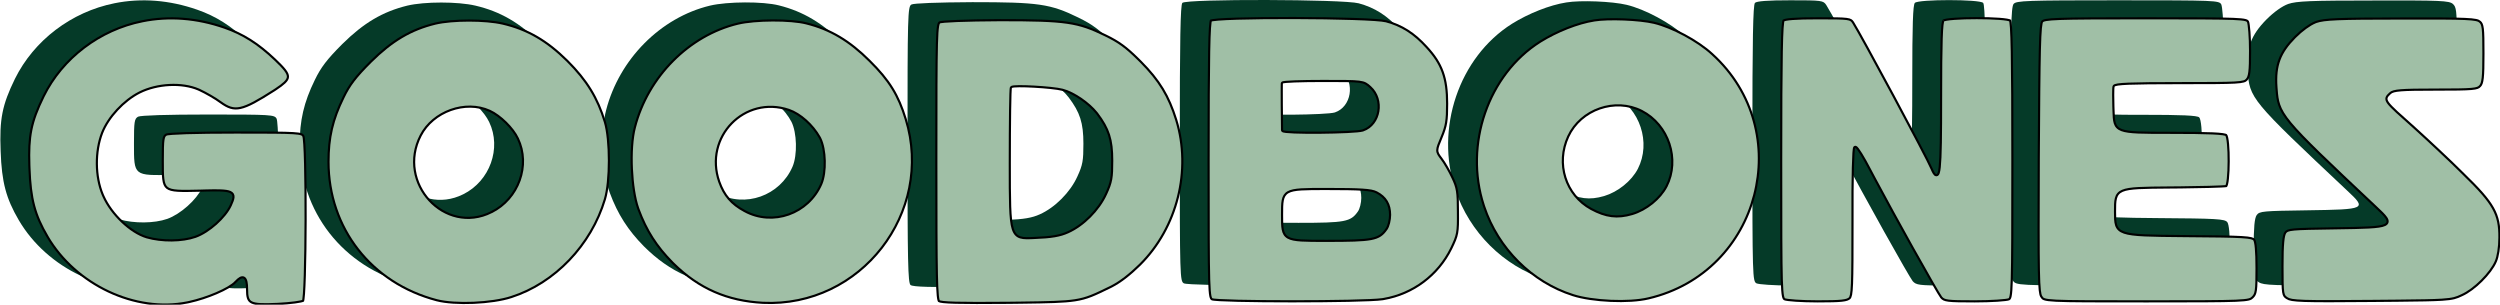
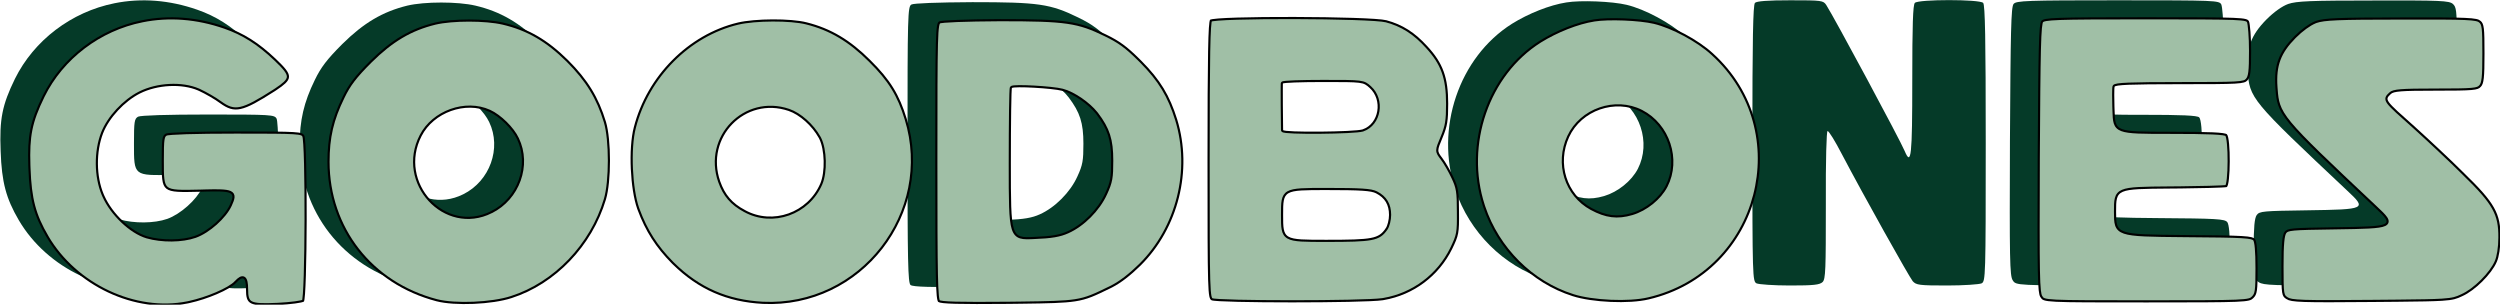
<svg xmlns="http://www.w3.org/2000/svg" width="1157" height="141" viewBox="0 0 1157 141" fill="none">
  <g clip-path="url(#clip0_1072_45)">
-     <path d="M547.2 1.329C546.3 2.229 546 18.029 546 66.329C546 128.329 546.1 130.129 547.9 131.129C550.5 132.429 618.3 132.429 627 131.129C641 128.929 653 120.029 659.2 107.429C662.3 101.029 662.5 100.029 662.4 90.129C662.4 80.929 662.1 78.929 659.8 74.129C658.4 71.129 656.1 67.129 654.7 65.329C652.2 62.029 652.2 62.029 654.8 55.829C657 50.529 657.4 48.129 657.4 40.129C657.4 28.129 655 21.429 647.8 13.629C641.9 7.129 636.2 3.529 628.8 1.529C621.7 -0.371 549.1 -0.571 547.2 1.329ZM621 32.829C627.2 38.429 625.4 49.429 617.8 52.029C614.3 53.229 581 53.529 581 52.329C580.9 49.529 580.8 31.529 580.9 30.829C581 30.429 589.3 30.129 599.5 30.129C618 30.129 618 30.129 621 32.829ZM624 81.629C628.1 83.729 630 86.929 630 91.629C630 93.829 629.3 96.729 628.4 97.929C625.1 102.629 622.5 103.129 601 103.129C581 103.129 581 103.129 581 91.629C581 80.129 581 80.129 601 80.129C616.9 80.129 621.7 80.429 624 81.629Z" fill="#053A28" />
    <path d="M724.9 1.129C717.2 2.329 707.4 6.229 699.7 11.029C675.2 26.529 664 59.529 673.6 88.029C680.1 107.429 695.8 123.129 715 129.229C724 132.129 741.1 132.929 750.2 130.729C802.4 118.529 819.5 52.729 779.9 16.829C773.2 10.629 761.2 4.229 752.8 2.229C746.1 0.629 731.5 0.029 724.9 1.129ZM746.7 43.929C759 50.229 764.2 66.029 758 78.129C755.1 83.729 748.8 88.829 742.4 90.729C735.6 92.729 730.5 92.029 723.8 88.429C712.2 82.129 707.7 67.829 713.4 55.529C719.1 43.229 734.7 37.829 746.7 43.929Z" fill="#053A28" />
    <path d="M812.2 1.329C811.3 2.229 811 18.029 811 66.329C811 128.329 811.1 130.129 812.9 131.129C814 131.629 820.9 132.129 828.4 132.129C839.4 132.129 842.1 131.829 843.5 130.529C844.9 129.129 845 124.829 845 94.829C844.9 73.829 845.3 60.629 845.8 60.629C846.4 60.629 849.3 65.329 852.3 71.129C862.6 90.729 883.5 128.029 885.2 130.129C886.8 131.929 888.2 132.129 901.1 132.129C908.8 132.129 916 131.629 917.1 131.129C918.9 130.129 919 128.329 919 66.329C919 18.029 918.7 2.229 917.8 1.329C916.1 -0.371 887.9 -0.371 886.2 1.329C885.3 2.229 885 11.629 885 37.229C885 72.429 884.5 77.029 881.5 69.929C879.5 65.029 848.7 7.729 845.2 2.329C843.8 0.229 843.2 0.129 828.6 0.129C818.1 0.129 813 0.529 812.2 1.329Z" fill="#053A28" />
    <path d="M931.9 1.829C930.7 3.129 930.5 14.629 930.2 65.429C930 119.929 930.1 127.729 931.5 129.729C933 132.129 933 132.129 980.5 132.129C1026.7 132.129 1028.1 132.029 1030 130.129C1031.8 128.329 1032 126.829 1032 116.329C1032 108.429 1031.6 103.929 1030.8 102.829C1029.6 101.329 1026.2 101.129 998 100.929C966.5 100.629 966.5 100.629 966.5 90.129C966.5 79.629 966.5 79.629 991.4 79.429C1005.1 79.329 1016.9 79.029 1017.7 78.729C1019.5 78.029 1019.6 56.129 1017.8 54.329C1016.9 53.429 1009.7 53.129 991.4 53.129C966.1 53.129 966.1 53.129 965.8 43.329C965.6 38.029 965.6 33.029 965.8 32.329C966.1 31.429 973 31.129 996 31.129C1023.5 31.129 1025.8 31.029 1027.3 29.329C1028.7 27.829 1029 25.229 1029 15.729C1029 9.329 1028.5 3.129 1028 2.029C1027 0.229 1025.4 0.129 980.1 0.129C937.7 0.129 933.1 0.329 931.9 1.829Z" fill="#053A28" />
    <path d="M1059 1.829C1056.2 2.829 1052.4 5.529 1048.9 9.029C1041.8 16.229 1039.5 22.229 1040.2 32.529C1041.1 45.529 1041.4 46.029 1086.4 88.329C1095.4 96.729 1095 96.929 1067.8 97.329C1047.4 97.629 1045.7 97.729 1044.4 99.529C1043.4 101.029 1043 104.929 1043 115.329C1043 128.729 1043.1 129.129 1045.4 130.629C1047.5 132.029 1052.4 132.229 1084.7 131.929C1120.9 131.629 1121.6 131.629 1126.7 129.229C1132.6 126.629 1140.3 118.929 1142.7 113.329C1143.7 111.029 1144.4 106.729 1144.4 102.129C1144.5 91.029 1141.8 86.129 1127.7 72.429C1121.6 66.329 1111.3 56.729 1105 51.029C1090.6 38.229 1090.8 38.429 1093.6 35.729C1094.9 34.429 1098.2 34.129 1114.4 34.129C1131.8 34.129 1133.9 33.929 1135.3 32.329C1136.7 30.829 1137 28.129 1137 16.929C1137 5.129 1136.8 3.229 1135.2 1.829C1133.5 0.329 1129.6 0.129 1098.4 0.229C1069.2 0.229 1062.8 0.529 1059 1.829Z" fill="#053A28" />
    <path d="M598.882 8.343C608.516 8.368 618.311 8.512 626.139 8.768C630.053 8.896 633.472 9.052 636.132 9.235C638.81 9.419 640.67 9.627 641.503 9.85V9.851C648.799 11.823 654.419 15.366 660.263 21.804L660.266 21.807C663.834 25.673 666.192 29.242 667.663 33.313C669.136 37.388 669.733 41.999 669.733 47.968C669.733 51.966 669.632 54.531 669.265 56.749C668.899 58.957 668.265 60.842 667.172 63.475C666.524 65.019 666.03 66.197 665.697 67.137C665.366 68.075 665.178 68.822 665.171 69.5C665.156 70.894 665.919 71.865 667.135 73.47L667.139 73.475C668.507 75.234 670.788 79.197 672.18 82.18L672.183 82.184C673.323 84.563 673.95 86.214 674.302 88.398C674.657 90.602 674.733 93.362 674.733 97.968V97.973C674.784 102.936 674.756 105.609 674.342 107.839C673.931 110.052 673.134 111.847 671.583 115.05C665.55 127.309 653.962 136.024 640.402 138.367L639.756 138.474C637.617 138.793 631.788 139.037 624.158 139.199C616.542 139.362 607.174 139.443 597.995 139.443C588.816 139.443 579.83 139.362 572.978 139.199C569.551 139.118 566.661 139.017 564.55 138.896C563.494 138.835 562.638 138.769 562.01 138.699C561.695 138.665 561.444 138.63 561.256 138.595C561.162 138.577 561.089 138.561 561.034 138.546C560.992 138.535 560.97 138.525 560.961 138.522C560.781 138.42 560.663 138.332 560.553 138.164C560.428 137.975 560.293 137.651 560.167 137.039C559.914 135.81 559.733 133.596 559.607 129.428C559.358 121.113 559.333 105.173 559.333 74.168C559.333 50.018 559.408 33.997 559.596 23.902C559.689 18.854 559.811 15.295 559.965 12.944C560.042 11.768 560.126 10.905 560.217 10.315C560.262 10.018 560.309 9.802 560.352 9.655C560.369 9.594 560.385 9.555 560.395 9.53C560.429 9.516 560.48 9.497 560.552 9.477C560.718 9.429 560.954 9.38 561.264 9.33C561.882 9.231 562.747 9.138 563.833 9.052C566.002 8.88 569.012 8.739 572.602 8.63C579.778 8.412 589.248 8.318 598.882 8.343ZM613.833 87.468C608.84 87.468 605.071 87.468 602.238 87.649C599.422 87.829 597.443 88.191 596.084 88.972C594.672 89.784 593.985 91.011 593.654 92.725C593.331 94.4 593.333 96.614 593.333 99.468C593.333 102.322 593.331 104.536 593.654 106.211C593.985 107.924 594.672 109.152 596.084 109.964C597.443 110.745 599.422 111.107 602.238 111.287C605.071 111.468 608.84 111.468 613.833 111.468C624.564 111.468 630.644 111.345 634.451 110.621C636.369 110.257 637.746 109.735 638.863 108.977C639.98 108.219 640.803 107.25 641.643 106.055L641.642 106.054C642.148 105.372 642.565 104.276 642.855 103.114C643.151 101.931 643.333 100.615 643.333 99.468C643.333 97.05 642.844 94.981 641.8 93.237C640.755 91.491 639.176 90.106 637.061 89.023C635.809 88.371 633.939 87.994 630.465 87.769C626.971 87.543 621.781 87.468 613.833 87.468ZM612.333 37.468C607.229 37.468 602.597 37.543 599.227 37.668C597.543 37.731 596.167 37.806 595.203 37.892C594.723 37.934 594.333 37.981 594.054 38.031C593.917 38.056 593.787 38.085 593.681 38.122C593.629 38.14 593.561 38.168 593.494 38.211C593.444 38.244 593.298 38.346 593.248 38.547L593.241 38.572L593.238 38.597C593.227 38.675 593.221 38.821 593.217 38.981C593.212 39.156 593.207 39.389 593.204 39.672C593.197 40.239 593.194 41.013 593.192 41.928C593.189 43.759 593.196 46.164 593.208 48.633C593.233 53.567 593.283 58.776 593.333 60.186L593.334 60.185C593.339 60.351 593.414 60.477 593.483 60.555C593.552 60.632 593.63 60.683 593.688 60.715C593.806 60.779 593.947 60.824 594.082 60.86C594.362 60.932 594.749 60.993 595.214 61.046C596.15 61.153 597.48 61.235 599.071 61.296C602.259 61.418 606.539 61.456 610.925 61.418C615.311 61.381 619.808 61.268 623.431 61.089C625.241 61 626.838 60.894 628.095 60.773C629.175 60.668 630.048 60.548 630.586 60.404L630.795 60.341C634.802 58.97 637.253 55.394 637.901 51.475C638.55 47.556 637.412 43.227 634.168 40.297V40.296C633.427 39.629 632.819 39.08 632.045 38.666C631.261 38.248 630.336 37.983 628.958 37.81C626.23 37.467 621.561 37.468 612.333 37.468Z" fill="#A0BFA6" stroke="black" />
    <path d="M737.815 9.461C741.064 8.92 746.323 8.793 751.626 9.005C756.927 9.217 762.215 9.765 765.517 10.554C773.832 12.534 785.755 18.892 792.393 25.035L792.397 25.039C831.697 60.666 814.729 125.973 762.92 138.082H762.916C758.431 139.166 751.934 139.518 745.418 139.231C738.902 138.944 732.426 138.023 727.986 136.592L727.984 136.591C708.941 130.541 693.358 114.962 686.907 95.71V95.709L686.687 95.044C677.552 66.906 688.694 34.544 712.798 19.293C720.452 14.521 730.189 10.65 737.81 9.462L737.815 9.461ZM759.76 51.323C747.506 45.094 731.598 50.602 725.779 63.158C719.974 75.686 724.551 90.276 736.394 96.707L736.396 96.709C739.78 98.527 742.79 99.629 745.833 100.014C748.878 100.4 751.924 100.062 755.374 99.047H755.376C761.898 97.111 768.311 91.925 771.277 86.198L771.278 86.196C777.607 73.844 772.301 57.746 759.76 51.323H759.76Z" fill="#A0BFA6" stroke="black" />
-     <path d="M914.833 8.393C918.563 8.393 922.287 8.499 925.181 8.71C926.629 8.816 927.859 8.947 928.773 9.103C929.231 9.181 929.598 9.263 929.869 9.347C930.004 9.389 930.107 9.429 930.181 9.464C930.224 9.485 930.249 9.503 930.264 9.513C930.272 9.533 930.291 9.576 930.314 9.656C930.357 9.803 930.404 10.018 930.449 10.315C930.54 10.906 930.624 11.768 930.701 12.945C930.855 15.295 930.977 18.854 931.07 23.903C931.258 33.998 931.333 50.018 931.333 74.168C931.333 105.173 931.308 121.113 931.059 129.428C930.933 133.596 930.752 135.81 930.499 137.039C930.373 137.651 930.238 137.975 930.113 138.164C930.004 138.331 929.886 138.418 929.708 138.519C929.621 138.555 929.443 138.607 929.15 138.664C928.849 138.722 928.459 138.781 927.99 138.839C927.053 138.955 925.82 139.063 924.376 139.157C921.488 139.343 917.773 139.468 913.933 139.468C907.469 139.468 903.932 139.417 901.809 139.147C900.753 139.013 900.086 138.828 899.598 138.59C899.125 138.36 898.789 138.065 898.418 137.649C898.23 137.415 897.741 136.642 896.982 135.376C896.23 134.121 895.236 132.418 894.057 130.371C891.699 126.275 888.606 120.804 885.244 114.787C879.361 104.255 872.656 92.051 867.623 82.603L865.575 78.736C864.072 75.829 862.591 73.193 861.408 71.28C860.817 70.325 860.295 69.54 859.878 68.991C859.671 68.718 859.479 68.489 859.312 68.325C859.228 68.243 859.138 68.165 859.045 68.104C858.985 68.065 858.887 68.008 858.764 67.982L858.633 67.968C858.329 67.968 858.184 68.206 858.158 68.249C858.111 68.328 858.081 68.413 858.062 68.478C858.021 68.615 857.986 68.797 857.956 69.004C857.895 69.426 857.838 70.039 857.784 70.825C857.677 72.401 857.583 74.715 857.508 77.68C857.358 83.612 857.283 92.167 857.333 102.67C857.333 117.674 857.308 126.236 857.108 131.223C857.009 133.72 856.866 135.295 856.667 136.324C856.47 137.345 856.229 137.762 855.982 138.01C855.405 138.541 854.516 138.925 852.33 139.159C850.136 139.393 846.738 139.468 841.233 139.468C837.493 139.468 833.904 139.343 831.116 139.157C829.722 139.063 828.533 138.955 827.628 138.839C827.175 138.782 826.798 138.723 826.505 138.664C826.217 138.607 826.041 138.555 825.954 138.518C825.778 138.418 825.661 138.33 825.553 138.164C825.428 137.975 825.293 137.651 825.167 137.039C824.915 135.81 824.733 133.596 824.607 129.428C824.358 121.113 824.333 105.173 824.333 74.168C824.333 50.018 824.408 33.998 824.596 23.903C824.689 18.854 824.811 15.295 824.965 12.945C825.042 11.768 825.126 10.906 825.217 10.315C825.262 10.018 825.309 9.803 825.352 9.656C825.375 9.574 825.393 9.53 825.401 9.511C825.438 9.482 825.527 9.424 825.71 9.356C825.913 9.281 826.191 9.205 826.554 9.133C827.279 8.989 828.297 8.866 829.633 8.767C832.301 8.568 836.186 8.468 841.433 8.468C848.753 8.468 852.509 8.494 854.617 8.776C855.663 8.916 856.243 9.113 856.635 9.361C856.924 9.544 857.138 9.772 857.372 10.092L857.617 10.446C859.361 13.14 867.916 28.777 876.305 44.392C880.498 52.197 884.645 59.987 887.867 66.13C891.098 72.289 893.381 76.759 893.87 77.957V77.957L893.872 77.962C894.249 78.855 894.598 79.589 894.92 80.109C895.08 80.367 895.247 80.595 895.424 80.764C895.592 80.926 895.829 81.093 896.127 81.104C896.456 81.116 896.704 80.936 896.866 80.731C897.022 80.534 897.139 80.271 897.234 79.977C897.427 79.384 897.579 78.506 897.705 77.333C898.209 72.637 898.333 62.653 898.333 45.068C898.333 32.268 898.409 23.526 898.596 17.872C898.689 15.044 898.81 13 898.963 11.612C899.039 10.916 899.122 10.399 899.209 10.036C899.253 9.854 899.295 9.721 899.333 9.629C899.374 9.531 899.397 9.511 899.387 9.522C899.389 9.52 899.415 9.498 899.485 9.464C899.559 9.429 899.662 9.389 899.797 9.347C900.068 9.263 900.435 9.181 900.893 9.103C901.807 8.947 903.037 8.816 904.485 8.71C907.379 8.499 911.103 8.393 914.833 8.393Z" fill="#A0BFA6" stroke="black" />
    <path d="M992.933 8.468C1015.59 8.468 1027.3 8.493 1033.48 8.742C1036.57 8.868 1038.23 9.048 1039.17 9.295C1039.63 9.417 1039.88 9.546 1040.04 9.666C1040.19 9.777 1040.28 9.903 1040.38 10.088C1040.47 10.295 1040.59 10.811 1040.7 11.642C1040.82 12.463 1040.93 13.53 1041.02 14.768C1041.21 17.242 1041.33 20.38 1041.33 23.568C1041.33 28.322 1041.26 31.317 1041.01 33.307C1040.77 35.289 1040.36 36.189 1039.77 36.826L1039.76 36.837C1039.45 37.192 1039.1 37.464 1038.34 37.686C1037.54 37.917 1036.3 38.088 1034.2 38.206C1030.02 38.443 1022.59 38.468 1008.83 38.468C997.334 38.468 989.85 38.543 985.201 38.731C982.879 38.825 981.247 38.947 980.17 39.106C979.635 39.185 979.213 39.277 978.904 39.388C978.75 39.443 978.602 39.511 978.479 39.599C978.357 39.686 978.223 39.817 978.159 40.01L978.155 40.02L978.152 40.031C978.112 40.169 978.088 40.367 978.069 40.58C978.049 40.806 978.034 41.088 978.021 41.417C977.996 42.076 977.983 42.94 977.983 43.943C977.983 45.448 978.011 47.277 978.068 49.217L978.133 51.187C978.207 53.606 978.262 55.525 978.725 56.985C978.962 57.731 979.311 58.378 979.833 58.922C980.355 59.465 981.028 59.884 981.879 60.21C983.563 60.855 986.018 61.161 989.581 61.315C993.156 61.468 997.913 61.468 1004.23 61.468C1013.38 61.468 1019.75 61.543 1023.94 61.73C1026.03 61.823 1027.57 61.945 1028.63 62.096C1029.16 62.172 1029.56 62.253 1029.85 62.337C1029.99 62.379 1030.1 62.42 1030.17 62.456C1030.21 62.474 1030.24 62.49 1030.25 62.502C1030.26 62.508 1030.27 62.512 1030.27 62.516C1030.27 62.517 1030.28 62.519 1030.28 62.52C1030.28 62.521 1030.28 62.522 1030.28 62.522C1030.32 62.558 1030.39 62.668 1030.48 62.907C1030.57 63.135 1030.65 63.437 1030.73 63.81C1030.89 64.555 1031.03 65.538 1031.13 66.688C1031.35 68.984 1031.45 71.895 1031.43 74.778C1031.42 77.662 1031.3 80.503 1031.06 82.659C1030.95 83.74 1030.81 84.634 1030.64 85.269C1030.56 85.588 1030.48 85.822 1030.4 85.976C1030.37 86.047 1030.34 86.085 1030.32 86.105C1030.3 86.11 1030.25 86.12 1030.19 86.129C1030.07 86.146 1029.9 86.164 1029.69 86.182C1029.27 86.218 1028.7 86.254 1027.99 86.29C1026.56 86.362 1024.59 86.431 1022.21 86.493C1018.64 86.587 1014.16 86.667 1009.26 86.722L1004.23 86.768C998.009 86.818 993.326 86.855 989.81 87.048C986.308 87.24 983.893 87.589 982.248 88.296C981.414 88.654 980.762 89.111 980.265 89.697C979.768 90.284 979.447 90.974 979.239 91.768C978.829 93.325 978.833 95.371 978.833 97.968C978.833 100.559 978.827 102.624 979.351 104.2C979.62 105.008 980.03 105.702 980.653 106.285C981.272 106.865 982.078 107.313 983.108 107.666C985.152 108.367 988.171 108.724 992.599 108.93C997.04 109.137 1002.96 109.193 1010.83 109.268H1010.83C1024.93 109.368 1032.82 109.468 1037.33 109.73C1039.59 109.861 1040.97 110.031 1041.85 110.251C1042.7 110.465 1043.03 110.713 1043.24 110.973C1043.37 111.162 1043.52 111.558 1043.67 112.236C1043.81 112.908 1043.94 113.798 1044.03 114.912C1044.23 117.141 1044.33 120.224 1044.33 124.168C1044.33 129.431 1044.28 132.39 1044.01 134.259C1043.88 135.185 1043.7 135.814 1043.46 136.31C1043.22 136.801 1042.91 137.188 1042.48 137.614C1042.25 137.841 1042.06 138.017 1041.8 138.17C1041.54 138.324 1041.2 138.467 1040.67 138.597C1039.61 138.86 1037.86 139.05 1034.68 139.181C1028.33 139.443 1016.44 139.468 993.333 139.468C969.574 139.468 957.716 139.467 951.607 139.168C948.539 139.018 946.984 138.794 946.109 138.485C945.688 138.335 945.445 138.172 945.269 138.001C945.083 137.821 944.95 137.611 944.757 137.303L944.75 137.292L944.743 137.281L944.642 137.118C944.408 136.691 944.186 135.916 944.008 134.287C943.808 132.447 943.67 129.601 943.583 125.096C943.408 116.091 943.433 100.523 943.533 73.271C943.683 47.869 943.808 32.3 944.045 22.918C944.164 18.226 944.311 15.093 944.501 13.057C944.597 12.037 944.702 11.307 944.816 10.8C944.936 10.267 945.048 10.063 945.1 10.007L945.113 9.994L945.124 9.981C945.308 9.75 945.669 9.485 946.897 9.262C948.121 9.039 950.102 8.874 953.401 8.755C959.99 8.518 971.729 8.468 992.933 8.468Z" fill="#A0BFA6" stroke="black" />
    <path d="M1111.23 8.568C1126.84 8.518 1135.6 8.543 1140.67 8.767C1143.21 8.879 1144.8 9.041 1145.85 9.26C1146.89 9.477 1147.36 9.742 1147.7 10.042L1147.7 10.044C1148.06 10.354 1148.32 10.678 1148.53 11.159C1148.75 11.653 1148.91 12.336 1149.04 13.376C1149.28 15.466 1149.33 18.857 1149.33 24.768C1149.33 30.373 1149.26 33.82 1149.01 36.05C1148.76 38.278 1148.36 39.196 1147.77 39.827L1147.76 39.833L1147.76 39.838C1147.46 40.181 1147.13 40.443 1146.55 40.655C1145.95 40.875 1145.06 41.045 1143.64 41.169C1140.79 41.417 1135.94 41.468 1127.23 41.468C1119.14 41.468 1114.24 41.542 1111.21 41.782C1108.21 42.018 1106.87 42.419 1106.08 43.214C1105.74 43.541 1105.41 43.85 1105.15 44.145C1104.89 44.444 1104.66 44.767 1104.53 45.139C1104.27 45.939 1104.55 46.746 1105.28 47.728C1106.01 48.714 1107.28 50.002 1109.24 51.824C1111.21 53.651 1113.9 56.041 1117.5 59.238V59.239C1123.79 64.936 1134.09 74.53 1140.18 80.621L1140.18 80.626C1147.24 87.478 1151.39 92.083 1153.77 96.337C1156.14 100.56 1156.78 104.464 1156.73 109.963V109.968C1156.73 114.539 1156.03 118.759 1155.07 120.968L1155.07 120.971C1153.91 123.689 1151.43 126.962 1148.49 129.889C1145.55 132.815 1142.2 135.344 1139.33 136.61L1139.32 136.616C1138.05 137.214 1137.09 137.645 1135.79 137.975C1134.48 138.306 1132.82 138.539 1130.16 138.706C1126.17 138.959 1120 139.064 1109.52 139.164L1097.53 139.268C1081.38 139.418 1072.09 139.442 1066.58 139.255C1063.82 139.162 1062.03 139.016 1060.8 138.811C1059.58 138.607 1058.95 138.349 1058.51 138.052L1058.51 138.049L1058.11 137.785C1057.75 137.534 1057.5 137.316 1057.29 137.035C1057.02 136.666 1056.81 136.143 1056.66 135.202C1056.36 133.289 1056.33 129.892 1056.33 123.168C1056.33 117.97 1056.43 114.414 1056.66 111.976C1056.88 109.531 1057.22 108.299 1057.64 107.661C1057.92 107.269 1058.2 106.995 1058.76 106.771C1059.35 106.533 1060.26 106.346 1061.82 106.204C1064.93 105.918 1070.43 105.819 1080.64 105.668C1087.44 105.568 1092.57 105.481 1096.31 105.274C1098.17 105.17 1099.7 105.036 1100.92 104.854C1102.13 104.673 1103.06 104.439 1103.73 104.118C1104.39 103.795 1104.87 103.335 1104.97 102.673C1105.06 102.054 1104.78 101.413 1104.36 100.785C1103.52 99.518 1101.8 97.884 1099.57 95.802C1077.06 74.639 1065.77 63.968 1059.98 56.962C1057.1 53.47 1055.61 50.92 1054.78 48.462C1054.05 46.305 1053.81 44.194 1053.62 41.517L1053.53 40.333C1053.18 35.227 1053.58 31.229 1054.93 27.63C1056.27 24.031 1058.57 20.788 1062.09 17.218C1065.35 13.959 1068.84 11.436 1071.48 10.339L1072 10.139C1073.83 9.515 1076.32 9.117 1082.03 8.88C1087.74 8.643 1096.63 8.568 1111.23 8.568H1111.23Z" fill="#A0BFA6" stroke="black" />
    <path d="M53 1.5C33 5.5 15.7 18.7 6.9 36.5C1 48.6 -0.3 55.1 0.3 70C0.8 84.4 2.8 91.8 8.7 101.9C21.9 124.4 49.7 137.5 74 132.6C82.9 130.8 93.6 126.2 96.5 123C99.6 119.6 101 120.5 101 125.9C101 133.2 102.5 133.9 115.8 133.3C121.7 133 127.1 132.3 127.8 131.7C129.4 130.5 129.6 57.9 128 54.9C127 53.1 125.6 53 96.4 53C77.3 53 65.1 53.4 63.9 54C62.2 55 62 56.2 62 66.5C62 81.5 61.8 81.3 79.9 80.9C95.3 80.4 96.3 80.9 93.5 87C91 92.4 83.6 99.1 77.4 101.3C71.4 103.4 62.1 103.5 55.2 101.5C47.9 99.3 39.2 91.1 35.5 82.8C31.7 74.5 31.5 62.6 34.9 53.8C37.7 46.7 44.7 39.1 52 35.4C60.2 31.3 71.7 30.8 79.2 34.2C82.2 35.6 86.6 38.1 89 39.9C95.8 44.8 99.3 44 114.3 34.4C123 28.7 123.1 27.3 114.8 19.4C106.9 11.9 99.9 7.5 91.3 4.5C78.4 0 65.4 -1 53 1.5Z" fill="#053A28" />
    <path d="M188.5 2.6C177.1 5.4 168.3 10.6 158.4 20.4C151.3 27.5 148.5 31.2 145.7 37C140.6 47.4 138.7 55.7 138.7 67C138.7 98 158.7 123.6 189.2 131.6C197.7 133.8 214.9 133.1 224 130.1C244.2 123.6 261.2 105.9 267.6 84.5C270.1 76.2 270.1 56.8 267.6 48.5C264.2 37.3 259.2 29.1 250.1 20C240.5 10.5 231.5 5.3 220 2.6C211.9 0.7 196.5 0.7 188.5 2.6ZM213.6 43.9C218.4 46.1 224.2 51.8 226.4 56.5C232.2 68.6 226.7 83.8 214.4 89.9C193.2 100.5 171.2 76.6 182.3 55.1C187.9 44.2 202.6 38.9 213.6 43.9Z" fill="#053A28" />
-     <path d="M328.6 2.6C305.7 8.1 286.6 27.4 280.5 51C277.9 60.8 278.8 80.1 282.2 89.2C285.9 99.2 290.7 106.6 298 114C310 126 323.4 131.9 340.2 132.8C385.8 135 420.2 90.8 406.8 47.1C403.4 36 399.2 29.1 390 20C380.7 10.7 371.7 5.3 360.5 2.5C353.1 0.6 336.6 0.7 328.6 2.6ZM352.1 43.5C357.4 45.3 363.3 50.7 366.3 56.4C368.8 61.4 369.1 71.7 366.8 77.1C361 90.6 344.8 96.4 332 89.4C326 86.2 322.7 82.3 320.5 76.1C313.4 55.8 332 36.7 352.1 43.5Z" fill="#053A28" />
    <path d="M421.8 2.1C420.1 3 420 7.2 420 66.9C420 121.1 420.2 130.9 421.4 131.9C422.5 132.8 430.9 133 453.7 132.8C487.4 132.4 486.8 132.5 501 125.6C505.4 123.5 510 120 515.1 115C532.5 97.7 539.2 71 532 47.5C528.5 36.3 524.2 29.2 515.5 20.4C509.1 14 505.8 11.4 499 8.1C486.1 1.8 480.7 1 450 1C433.8 1.1 422.8 1.5 421.8 2.1ZM478.8 34.2C483.9 35.5 491.1 40.5 494.6 45.1C499.8 52 501.4 56.8 501.4 66.5C501.4 74.3 501.1 76.3 498.6 81.7C495.3 89 488.2 96.1 481.2 99.2C477.7 100.8 473.8 101.5 465.8 101.8C455 102.3 455 102.3 455 67.8C455 48.8 455.2 33.1 455.5 32.9C456.3 32 474.3 33 478.8 34.2Z" fill="#053A28" />
    <path d="M65.932 9.829C78.237 7.348 91.147 8.339 103.969 12.812C112.491 15.784 119.431 20.142 127.288 27.601V27.602C129.364 29.577 130.887 31.122 131.883 32.419C132.883 33.722 133.29 34.698 133.259 35.546C133.228 36.38 132.768 37.22 131.703 38.24C130.771 39.133 129.428 40.113 127.648 41.3L126.863 41.818C119.345 46.63 114.797 49.174 111.301 49.938C109.577 50.316 108.121 50.256 106.691 49.819C105.252 49.379 103.812 48.549 102.132 47.339H102.133C99.697 45.512 95.264 42.995 92.244 41.586L92.239 41.584L91.878 41.424C84.222 38.131 72.797 38.698 64.609 42.792L64.606 42.793C57.203 46.545 50.115 54.236 47.268 61.456L47.267 61.459C43.928 70.099 44.01 81.668 47.527 90.047L47.878 90.848C49.76 95.067 52.902 99.242 56.489 102.64C60.074 106.035 64.14 108.688 67.889 109.817L67.894 109.819C74.881 111.845 84.289 111.75 90.398 109.611L90.4 109.61C93.58 108.482 97.035 106.214 100.004 103.562C102.97 100.911 105.498 97.833 106.787 95.05V95.048C107.48 93.537 107.987 92.279 108.054 91.275C108.088 90.756 108.009 90.267 107.749 89.838C107.49 89.41 107.084 89.093 106.564 88.858C105.552 88.401 103.978 88.196 101.765 88.124C100.089 88.07 98.002 88.091 95.44 88.158L92.717 88.239C88.183 88.34 84.831 88.426 82.332 88.269C79.819 88.11 78.285 87.707 77.309 86.924C76.355 86.159 75.838 84.951 75.58 82.911C75.321 80.866 75.333 78.105 75.333 74.339C75.333 69.173 75.384 66.344 75.64 64.678C75.766 63.852 75.937 63.362 76.144 63.03C76.34 62.716 76.591 62.505 76.968 62.281C76.997 62.269 77.066 62.246 77.195 62.217C77.337 62.185 77.525 62.152 77.76 62.119C78.23 62.053 78.868 61.989 79.669 61.929C81.269 61.808 83.495 61.702 86.286 61.614C91.866 61.44 99.686 61.339 109.233 61.339C123.842 61.339 131.472 61.364 135.578 61.613C137.64 61.738 138.756 61.918 139.41 62.153C139.726 62.267 139.915 62.389 140.048 62.51C140.18 62.631 140.28 62.775 140.393 62.977C140.407 63.005 140.444 63.105 140.488 63.321C140.531 63.528 140.574 63.803 140.616 64.144C140.7 64.827 140.779 65.75 140.851 66.883C140.995 69.148 141.112 72.228 141.202 75.849C141.383 83.089 141.458 92.478 141.433 101.812C141.408 111.147 141.283 120.424 141.064 127.439C140.955 130.948 140.823 133.885 140.668 135.98C140.591 137.03 140.508 137.858 140.422 138.438C140.379 138.73 140.336 138.945 140.297 139.09C140.286 139.13 140.274 139.159 140.266 139.182C140.256 139.187 140.245 139.195 140.231 139.202C140.175 139.229 140.098 139.261 139.997 139.295C139.795 139.364 139.523 139.436 139.184 139.512C138.507 139.662 137.598 139.813 136.518 139.956C134.359 140.241 131.547 140.49 128.607 140.64C125.284 140.79 122.718 140.857 120.733 140.763C118.739 140.668 117.39 140.413 116.468 139.954C115.581 139.513 115.062 138.873 114.751 137.906C114.429 136.905 114.333 135.563 114.333 133.739C114.333 132.374 114.245 131.262 114.054 130.419C113.867 129.599 113.558 128.917 113.017 128.568C112.427 128.188 111.747 128.309 111.104 128.659C110.464 129.009 109.751 129.639 108.964 130.502L108.963 130.503C108.289 131.246 107.129 132.104 105.593 133.005C104.065 133.901 102.198 134.823 100.137 135.704C96.271 137.357 91.751 138.857 87.566 139.773L86.733 139.949C62.658 144.804 35.064 131.816 21.964 109.486H21.965C19.031 104.463 17.076 100.131 15.791 95.273C14.505 90.412 13.882 85.004 13.633 77.822V77.819L13.582 76.449C13.358 69.722 13.571 64.77 14.486 60.136C15.462 55.197 17.241 50.591 20.182 44.56C28.912 26.903 46.08 13.799 65.931 9.829H65.932Z" fill="#A0BFA6" stroke="black" />
    <path d="M217.046 9.514C222.89 9.514 228.722 9.989 232.719 10.926C244.116 13.602 253.037 18.75 262.581 28.194C271.626 37.239 276.58 45.369 279.954 56.482V56.483C281.182 60.561 281.808 67.427 281.808 74.339C281.808 81.251 281.182 88.117 279.954 92.195V92.196C273.599 113.446 256.715 131.016 236.679 137.463L236.677 137.464C232.188 138.944 225.665 139.865 219.187 140.139C212.707 140.413 206.339 140.037 202.159 138.955H202.16C171.875 131.012 152.033 105.607 152.033 74.839C152.033 63.616 153.916 55.391 158.982 45.059L158.983 45.056C161.749 39.326 164.508 35.672 171.585 28.594C181.431 18.847 190.153 13.7 201.448 10.925C205.394 9.988 211.2 9.514 217.046 9.514ZM226.639 51.284C215.389 46.17 200.406 51.581 194.688 62.709C189.032 73.666 191.814 85.24 198.703 92.715C205.594 100.193 216.63 103.599 227.457 98.186L227.456 98.185C239.987 91.969 245.606 76.484 239.685 64.127H239.686C238.553 61.706 236.51 59.059 234.159 56.745C231.807 54.432 229.11 52.416 226.641 51.285L226.639 51.284Z" fill="#A0BFA6" stroke="black" />
    <path d="M357.61 9.464C363.648 9.439 369.572 9.89 373.208 10.823L373.211 10.825C384.31 13.599 393.232 18.946 402.479 28.193L402.481 28.195C411.627 37.241 415.781 44.07 419.155 55.085C432.453 98.453 398.312 142.322 353.059 140.14H353.06C336.643 139.26 323.514 133.579 311.746 122.039L311.187 121.486C303.937 114.136 299.176 106.796 295.501 96.865V96.865L295.346 96.437C293.762 91.946 292.746 85.122 292.432 78.179C292.108 71.013 292.535 63.796 293.816 58.967L293.817 58.964C299.873 35.535 318.837 16.38 341.547 10.925L341.548 10.926C345.494 9.989 351.575 9.489 357.61 9.464ZM365.093 50.865C344.585 43.927 325.629 63.425 332.861 84.104L332.862 84.107C335.103 90.422 338.486 94.419 344.593 97.677V97.678C357.659 104.823 374.179 98.899 380.092 85.136L380.093 85.135C381.283 82.343 381.784 78.337 381.683 74.426C381.582 70.517 380.877 66.609 379.581 64.016L379.576 64.006L379.281 63.464C376.153 57.874 370.366 52.656 365.094 50.865H365.093Z" fill="#A0BFA6" stroke="black" />
    <path d="M462.835 9.339C478.191 9.339 487.179 9.541 493.937 10.522C500.666 11.499 505.189 13.251 511.613 16.388L511.614 16.389C517.928 19.453 521.185 21.895 526.819 27.441L527.979 28.593C536.623 37.337 540.88 44.367 544.354 55.485V55.486C551.5 78.807 544.85 105.313 527.583 122.482C522.821 127.151 518.52 130.482 514.433 132.583L513.617 132.988L513.614 132.99C506.506 136.444 503.171 138.108 497.42 138.982C492.351 139.753 485.418 139.907 472.461 140.068L466.527 140.139C455.128 140.239 447.336 140.239 442.259 140.102C439.719 140.033 437.869 139.93 436.592 139.79C435.952 139.72 435.468 139.642 435.118 139.558C434.75 139.47 434.596 139.388 434.551 139.352C434.547 139.348 434.539 139.341 434.529 139.327C434.514 139.305 434.493 139.272 434.47 139.223C434.422 139.123 434.368 138.974 434.312 138.758C434.202 138.326 434.099 137.678 434.006 136.734C433.82 134.848 433.683 131.852 433.583 127.178C433.383 117.835 433.333 101.841 433.333 74.74C433.333 44.886 433.358 28.919 433.596 20.303C433.715 15.988 433.885 13.547 434.127 12.133C434.248 11.426 434.381 11.014 434.511 10.764C434.629 10.536 434.744 10.446 434.867 10.381L434.891 10.368C434.896 10.365 434.943 10.344 435.062 10.313C435.18 10.282 435.341 10.25 435.547 10.217C435.958 10.152 436.519 10.088 437.227 10.027C438.64 9.904 440.605 9.795 443.052 9.702C447.944 9.514 454.738 9.389 462.835 9.339ZM471.675 39.894C470.734 39.901 469.931 39.931 469.331 39.99C469.033 40.019 468.771 40.057 468.562 40.106C468.459 40.13 468.355 40.161 468.262 40.201C468.182 40.234 468.07 40.291 467.976 40.39C467.973 40.392 467.97 40.394 467.968 40.397C467.965 40.4 467.962 40.403 467.959 40.407L467.96 40.408C467.897 40.477 467.867 40.544 467.86 40.56C467.84 40.606 467.828 40.65 467.82 40.68C467.804 40.743 467.792 40.815 467.782 40.887C467.762 41.034 467.744 41.236 467.727 41.482C467.692 41.977 467.659 42.688 467.629 43.588C467.568 45.39 467.514 47.969 467.471 51.132C467.383 57.46 467.333 66.138 467.333 75.639C467.333 84.26 467.333 90.74 467.502 95.594C467.671 100.436 468.008 103.718 468.706 105.915C469.058 107.022 469.51 107.882 470.1 108.534C470.695 109.19 471.408 109.609 472.242 109.867C473.863 110.367 475.991 110.261 478.65 110.138L478.651 110.139C486.662 109.839 490.643 109.136 494.234 107.496L494.235 107.497C501.352 104.345 508.539 97.153 511.888 89.745C513.143 87.033 513.864 85.139 514.263 82.928C514.659 80.728 514.733 78.236 514.733 74.339C514.733 69.464 514.331 65.781 513.259 62.437C512.186 59.089 510.451 56.113 507.832 52.638L507.831 52.636L507.484 52.195C505.699 49.98 503.14 47.722 500.417 45.84C497.517 43.836 494.389 42.227 491.761 41.556H491.762C489.453 40.941 483.776 40.39 478.623 40.103C476.036 39.959 473.559 39.88 471.675 39.894Z" fill="#A0BFA6" stroke="black" />
  </g>
  <defs>
    <clipPath id="clip0_1072_45">
      <rect width="1157" height="141" fill="white" />
    </clipPath>
  </defs>
</svg>